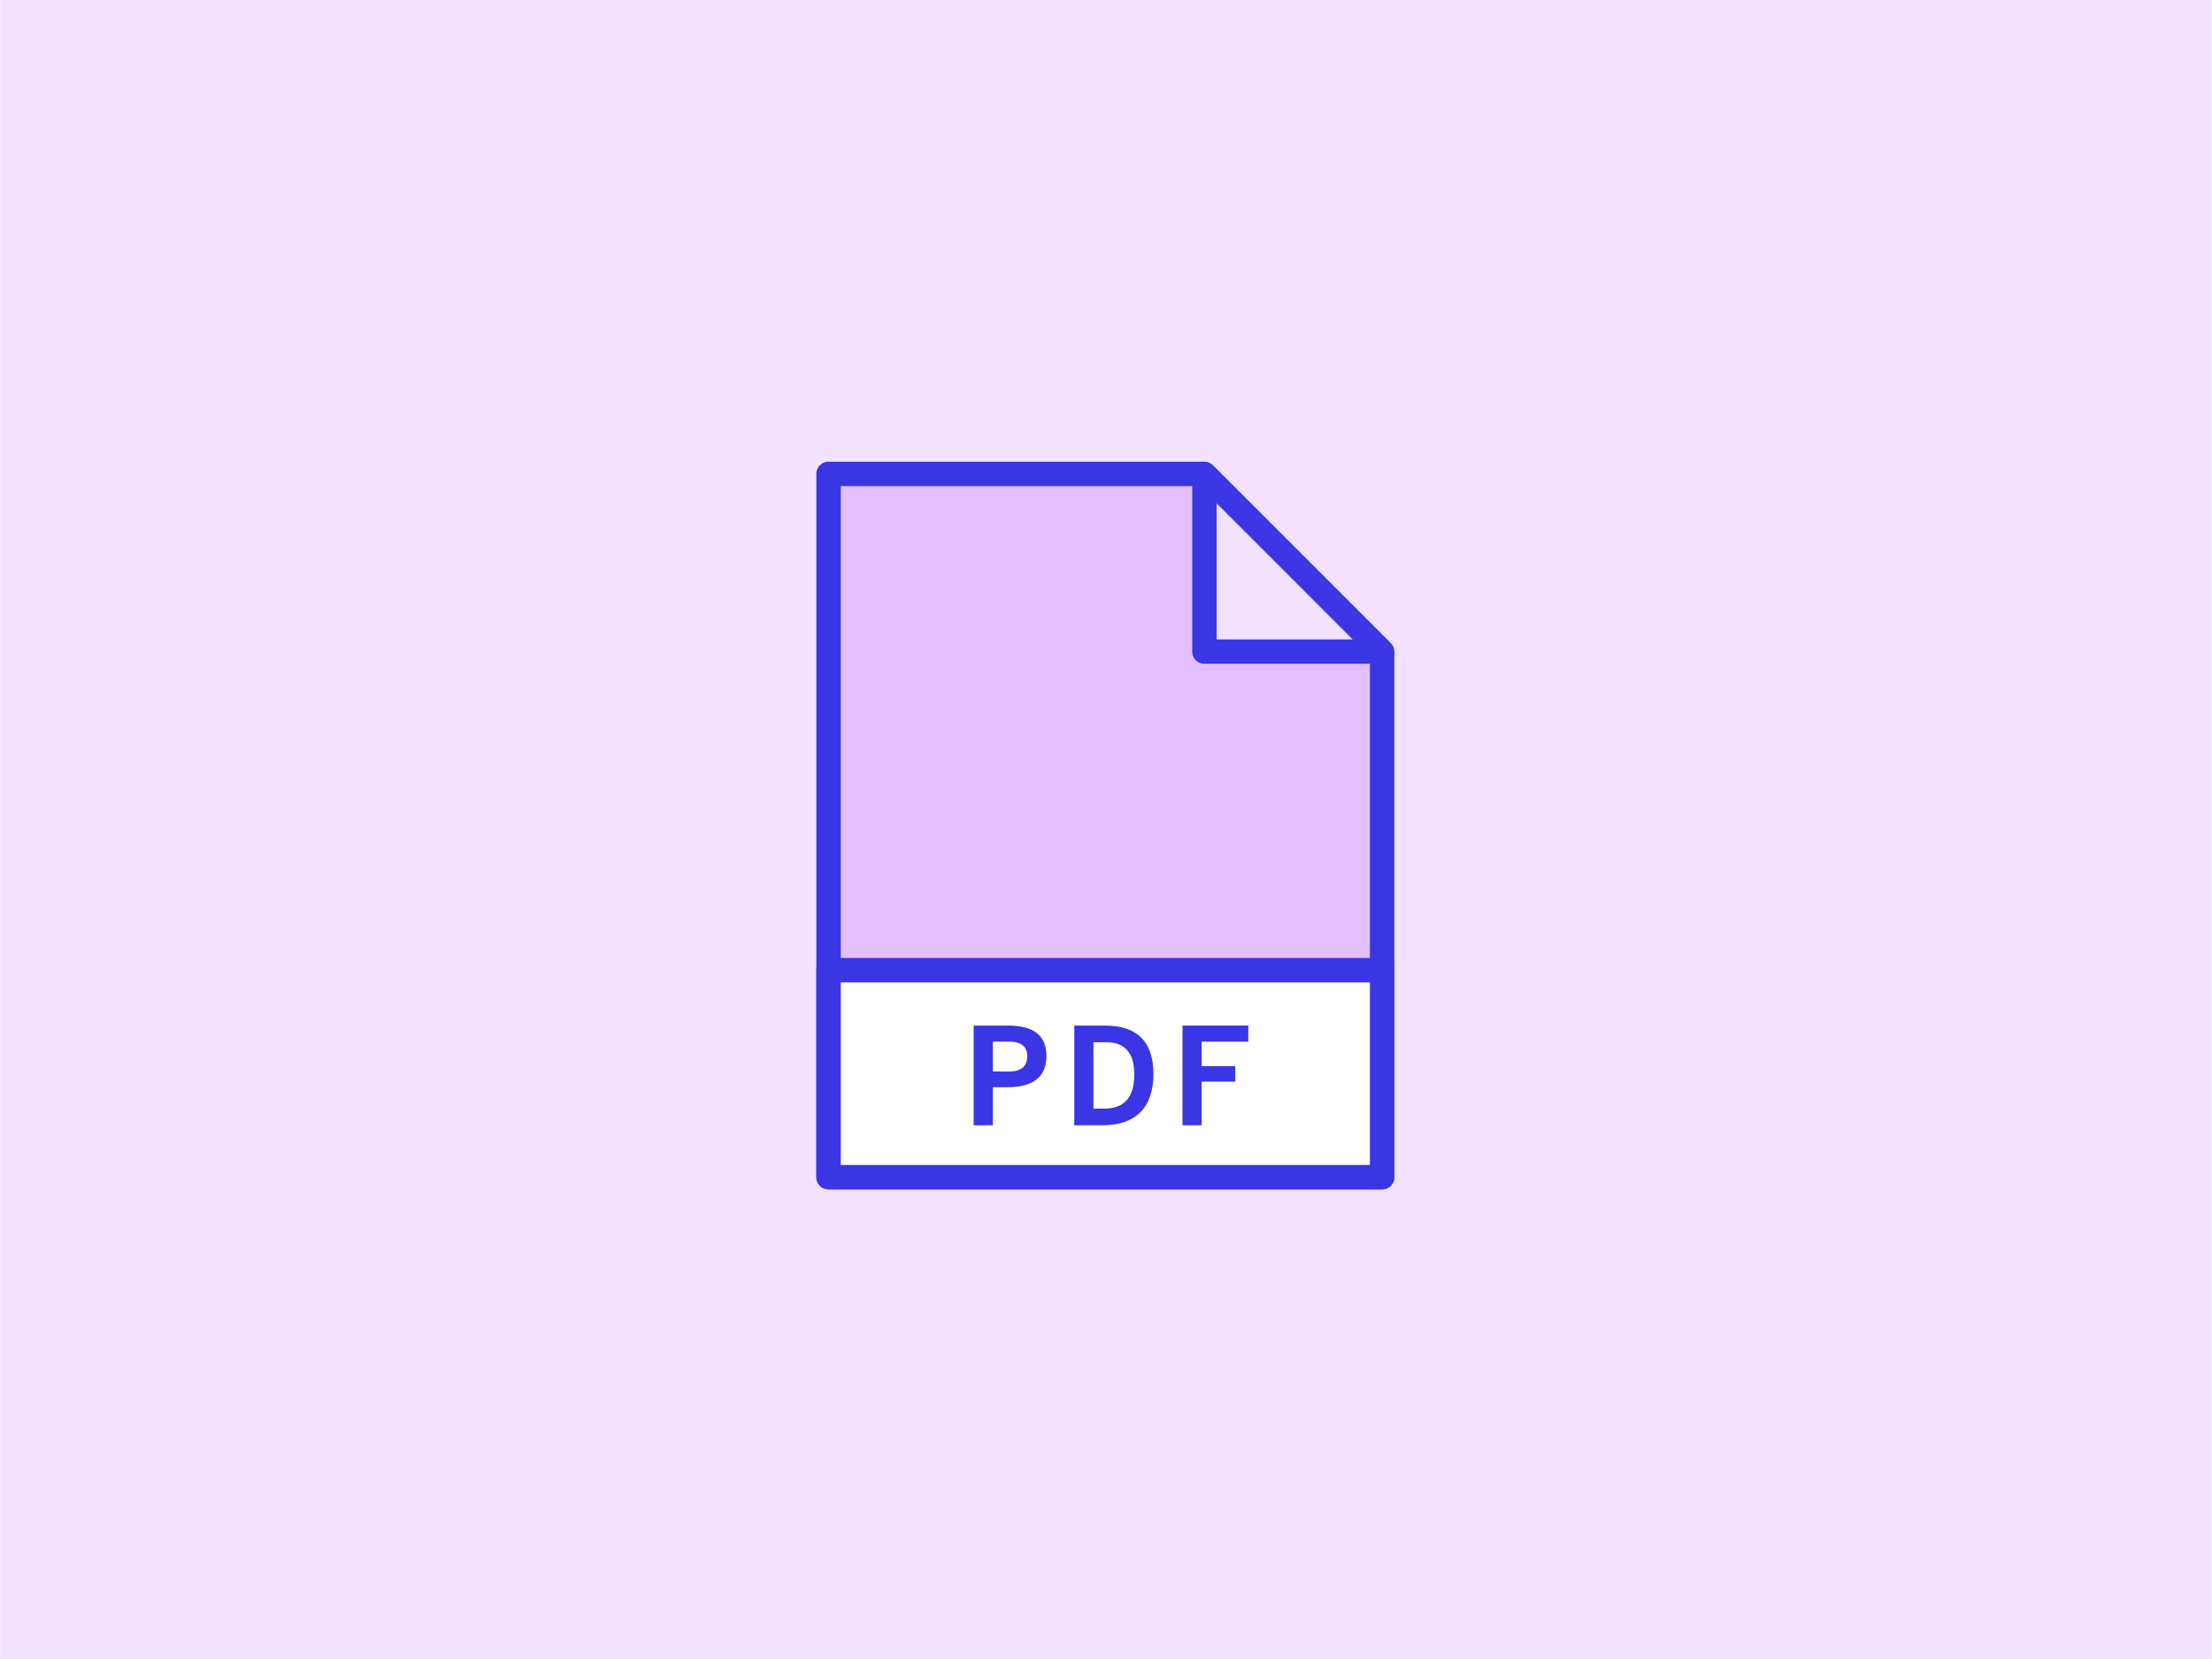
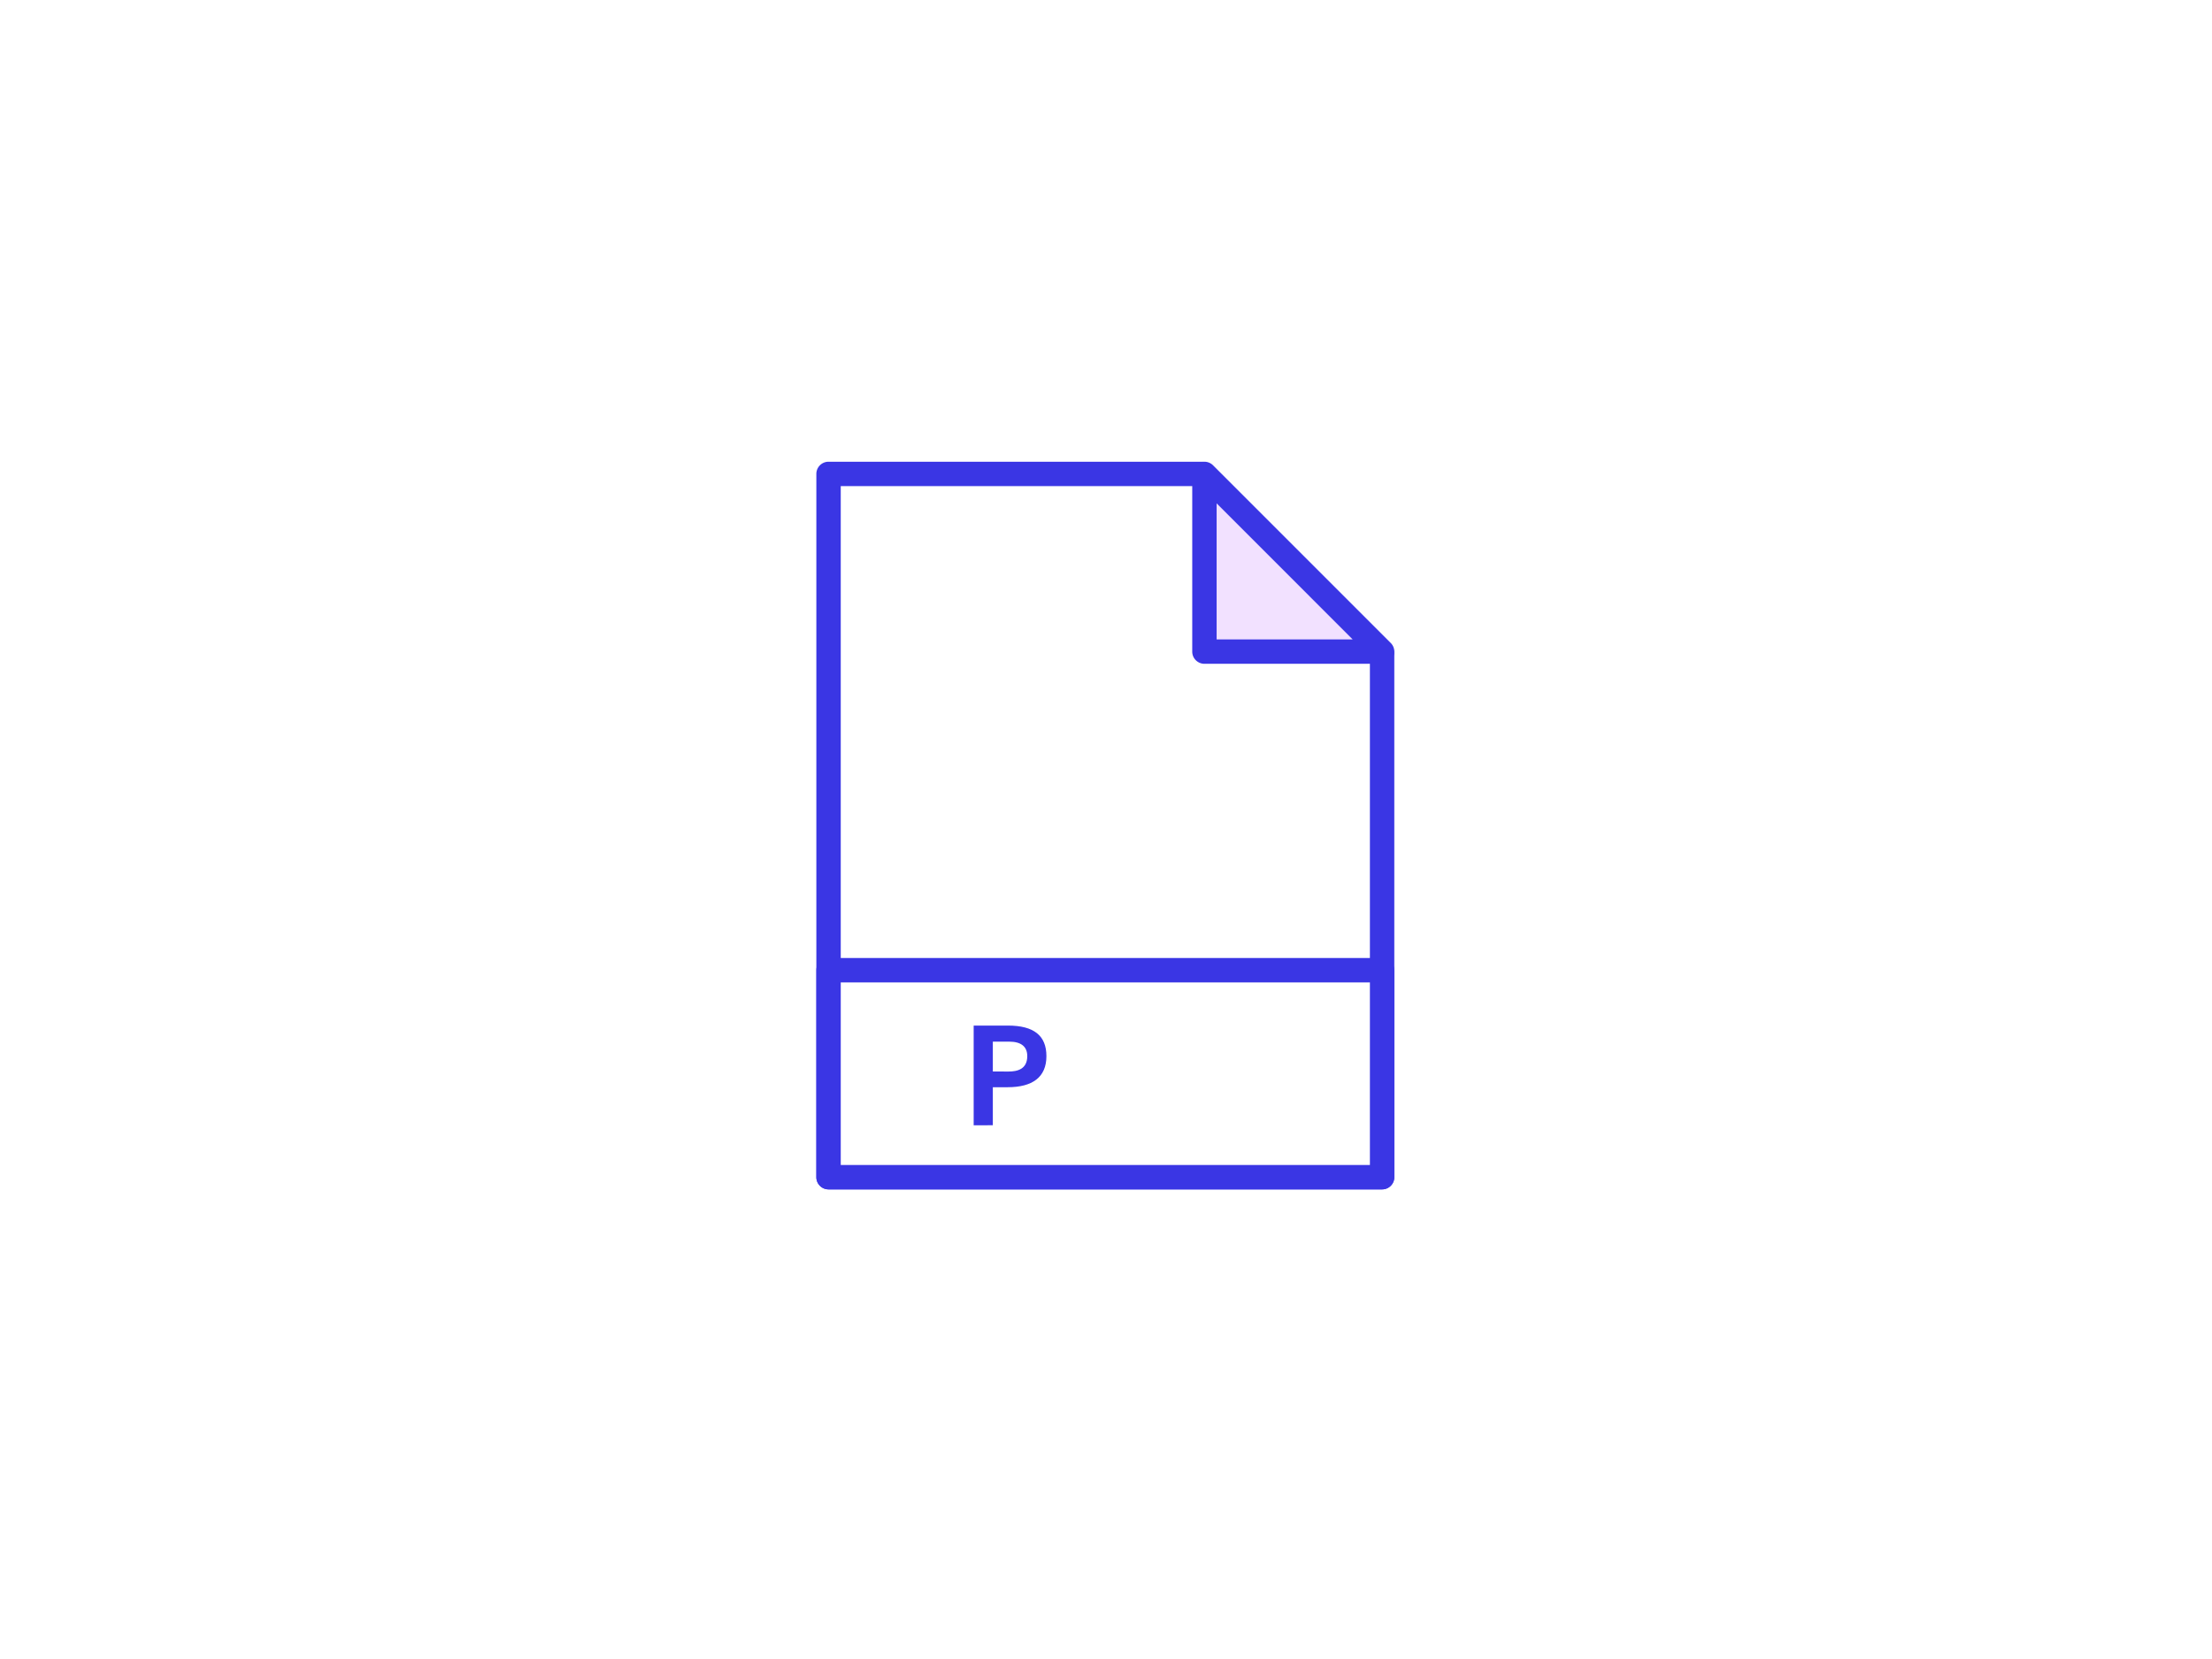
<svg xmlns="http://www.w3.org/2000/svg" width="3.778in" height="2.833in" viewBox="0 0 272 204">
  <defs>
    <style>.a{fill:#f2e1ff;}.b{fill:#e2bfff;}.c{fill:#3a36e4;}.d{fill:#fff;}</style>
  </defs>
-   <rect class="a" width="272" height="204" />
-   <polyline class="b" points="169.958 80.425 169.958 144.78 101.878 144.78 101.878 58.286 147.787 58.286" />
  <path class="c" d="M169.957,146.279h-68.08a1.5,1.5,0,0,1-1.5-1.5V58.286a1.5,1.5,0,0,1,1.5-1.5h45.91a1.5,1.5,0,0,1,0,3h-44.41v83.493h65.08V80.425a1.5,1.5,0,0,1,3,0v64.354A1.5,1.5,0,0,1,169.957,146.279Z" />
  <polygon class="a" points="169.958 80.137 148.106 80.137 148.106 58.286 169.958 80.137" />
  <path class="c" d="M169.957,81.638H148.106a1.5,1.5,0,0,1-1.5-1.5V58.286a1.5,1.5,0,0,1,2.56-1.06l21.852,21.851a1.5,1.5,0,0,1-1.061,2.561Zm-20.351-3h16.73l-16.73-16.731Z" />
  <rect class="d" x="101.878" y="119.325" width="68.08" height="25.455" />
  <path class="c" d="M169.957,146.279h-68.08a1.5,1.5,0,0,1-1.5-1.5V119.325a1.5,1.5,0,0,1,1.5-1.5h68.08a1.5,1.5,0,0,1,1.5,1.5v25.454A1.5,1.5,0,0,1,169.957,146.279Zm-66.58-3h65.08V120.825h-65.08Z" />
  <path class="c" d="M119.725,138.393v-12.26h4.218c3.176,0,4.729,1.229,4.729,3.757,0,2.612-1.741,3.824-4.763,3.824h-1.828v4.679Zm4.286-6.608c1.093,0,2.305-.291,2.305-1.9,0-1.2-.8-1.777-2.22-1.777h-2.015v3.672Z" />
-   <path class="c" d="M132.1,138.393v-12.26h3.757c4.012,0,5.975,2.014,5.975,5.959,0,4.115-2.185,6.3-6.215,6.3Zm3.671-2.049c2.561,0,3.706-1.451,3.706-4.2,0-2.63-1.111-3.962-3.467-3.962h-1.554v8.162Z" />
-   <path class="c" d="M145.406,138.393v-12.26H153.5v1.98h-5.737v3.006h4.132v1.912h-4.132v5.362Z" />
</svg>